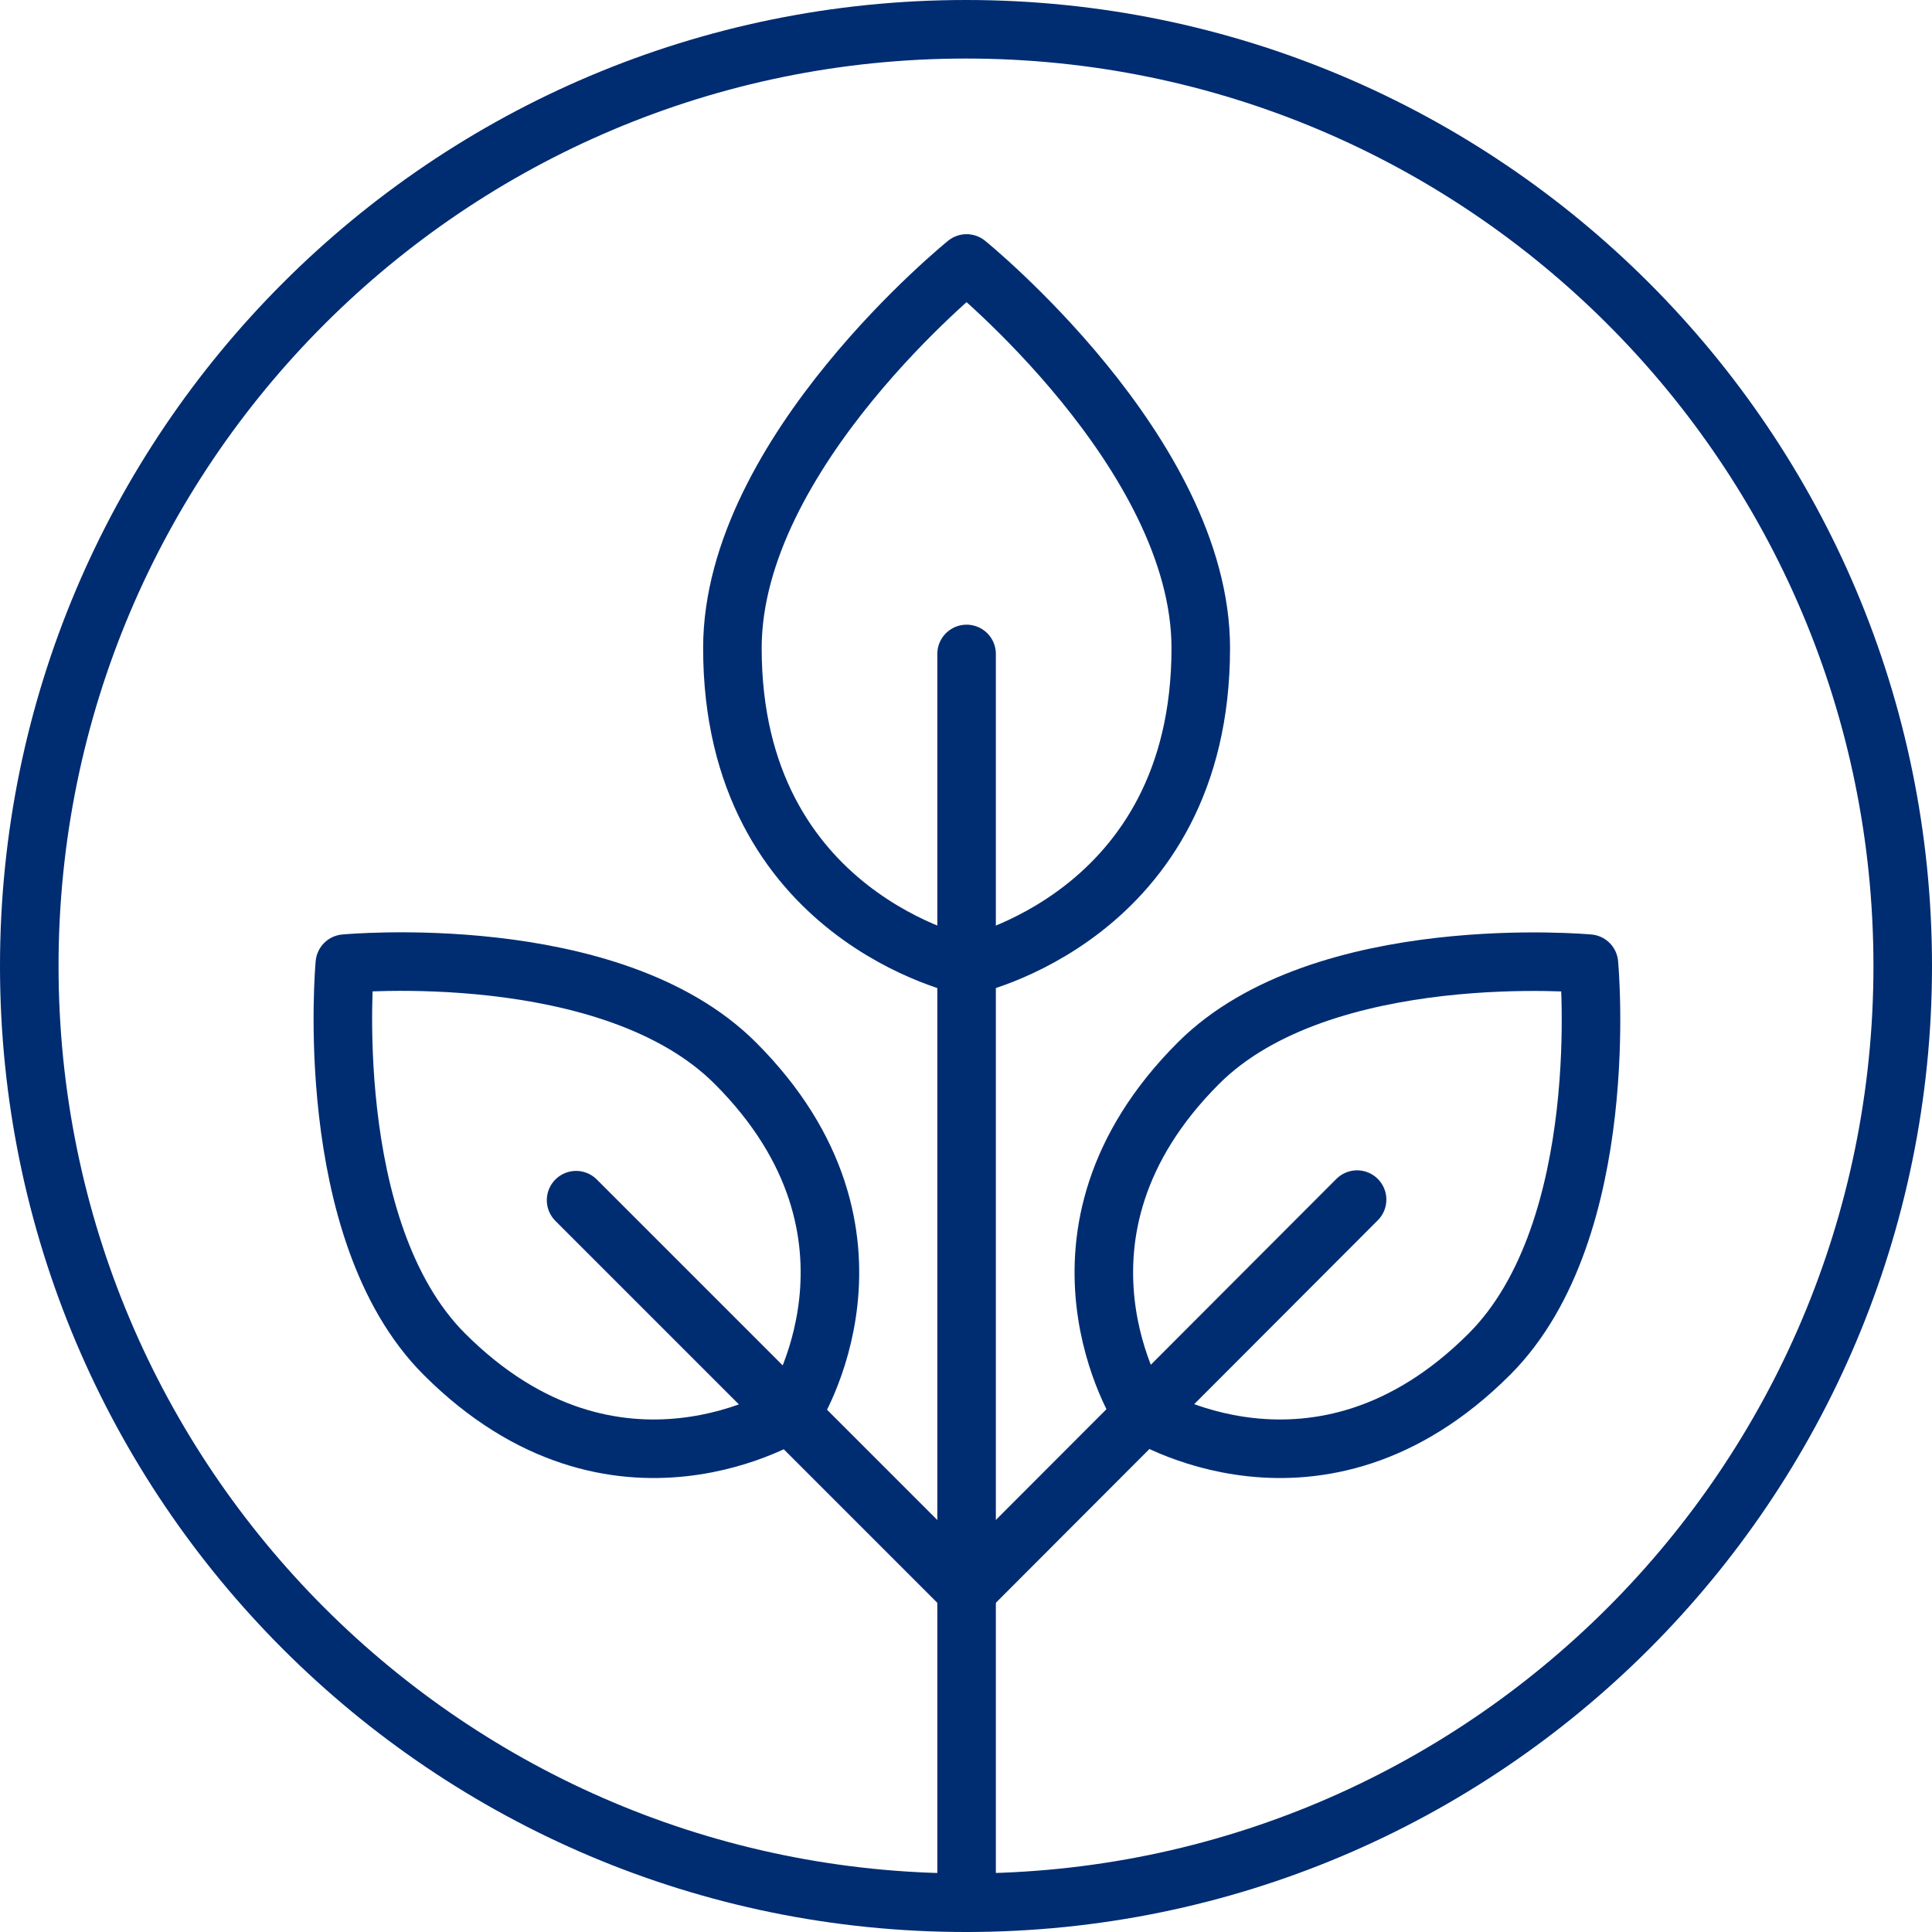
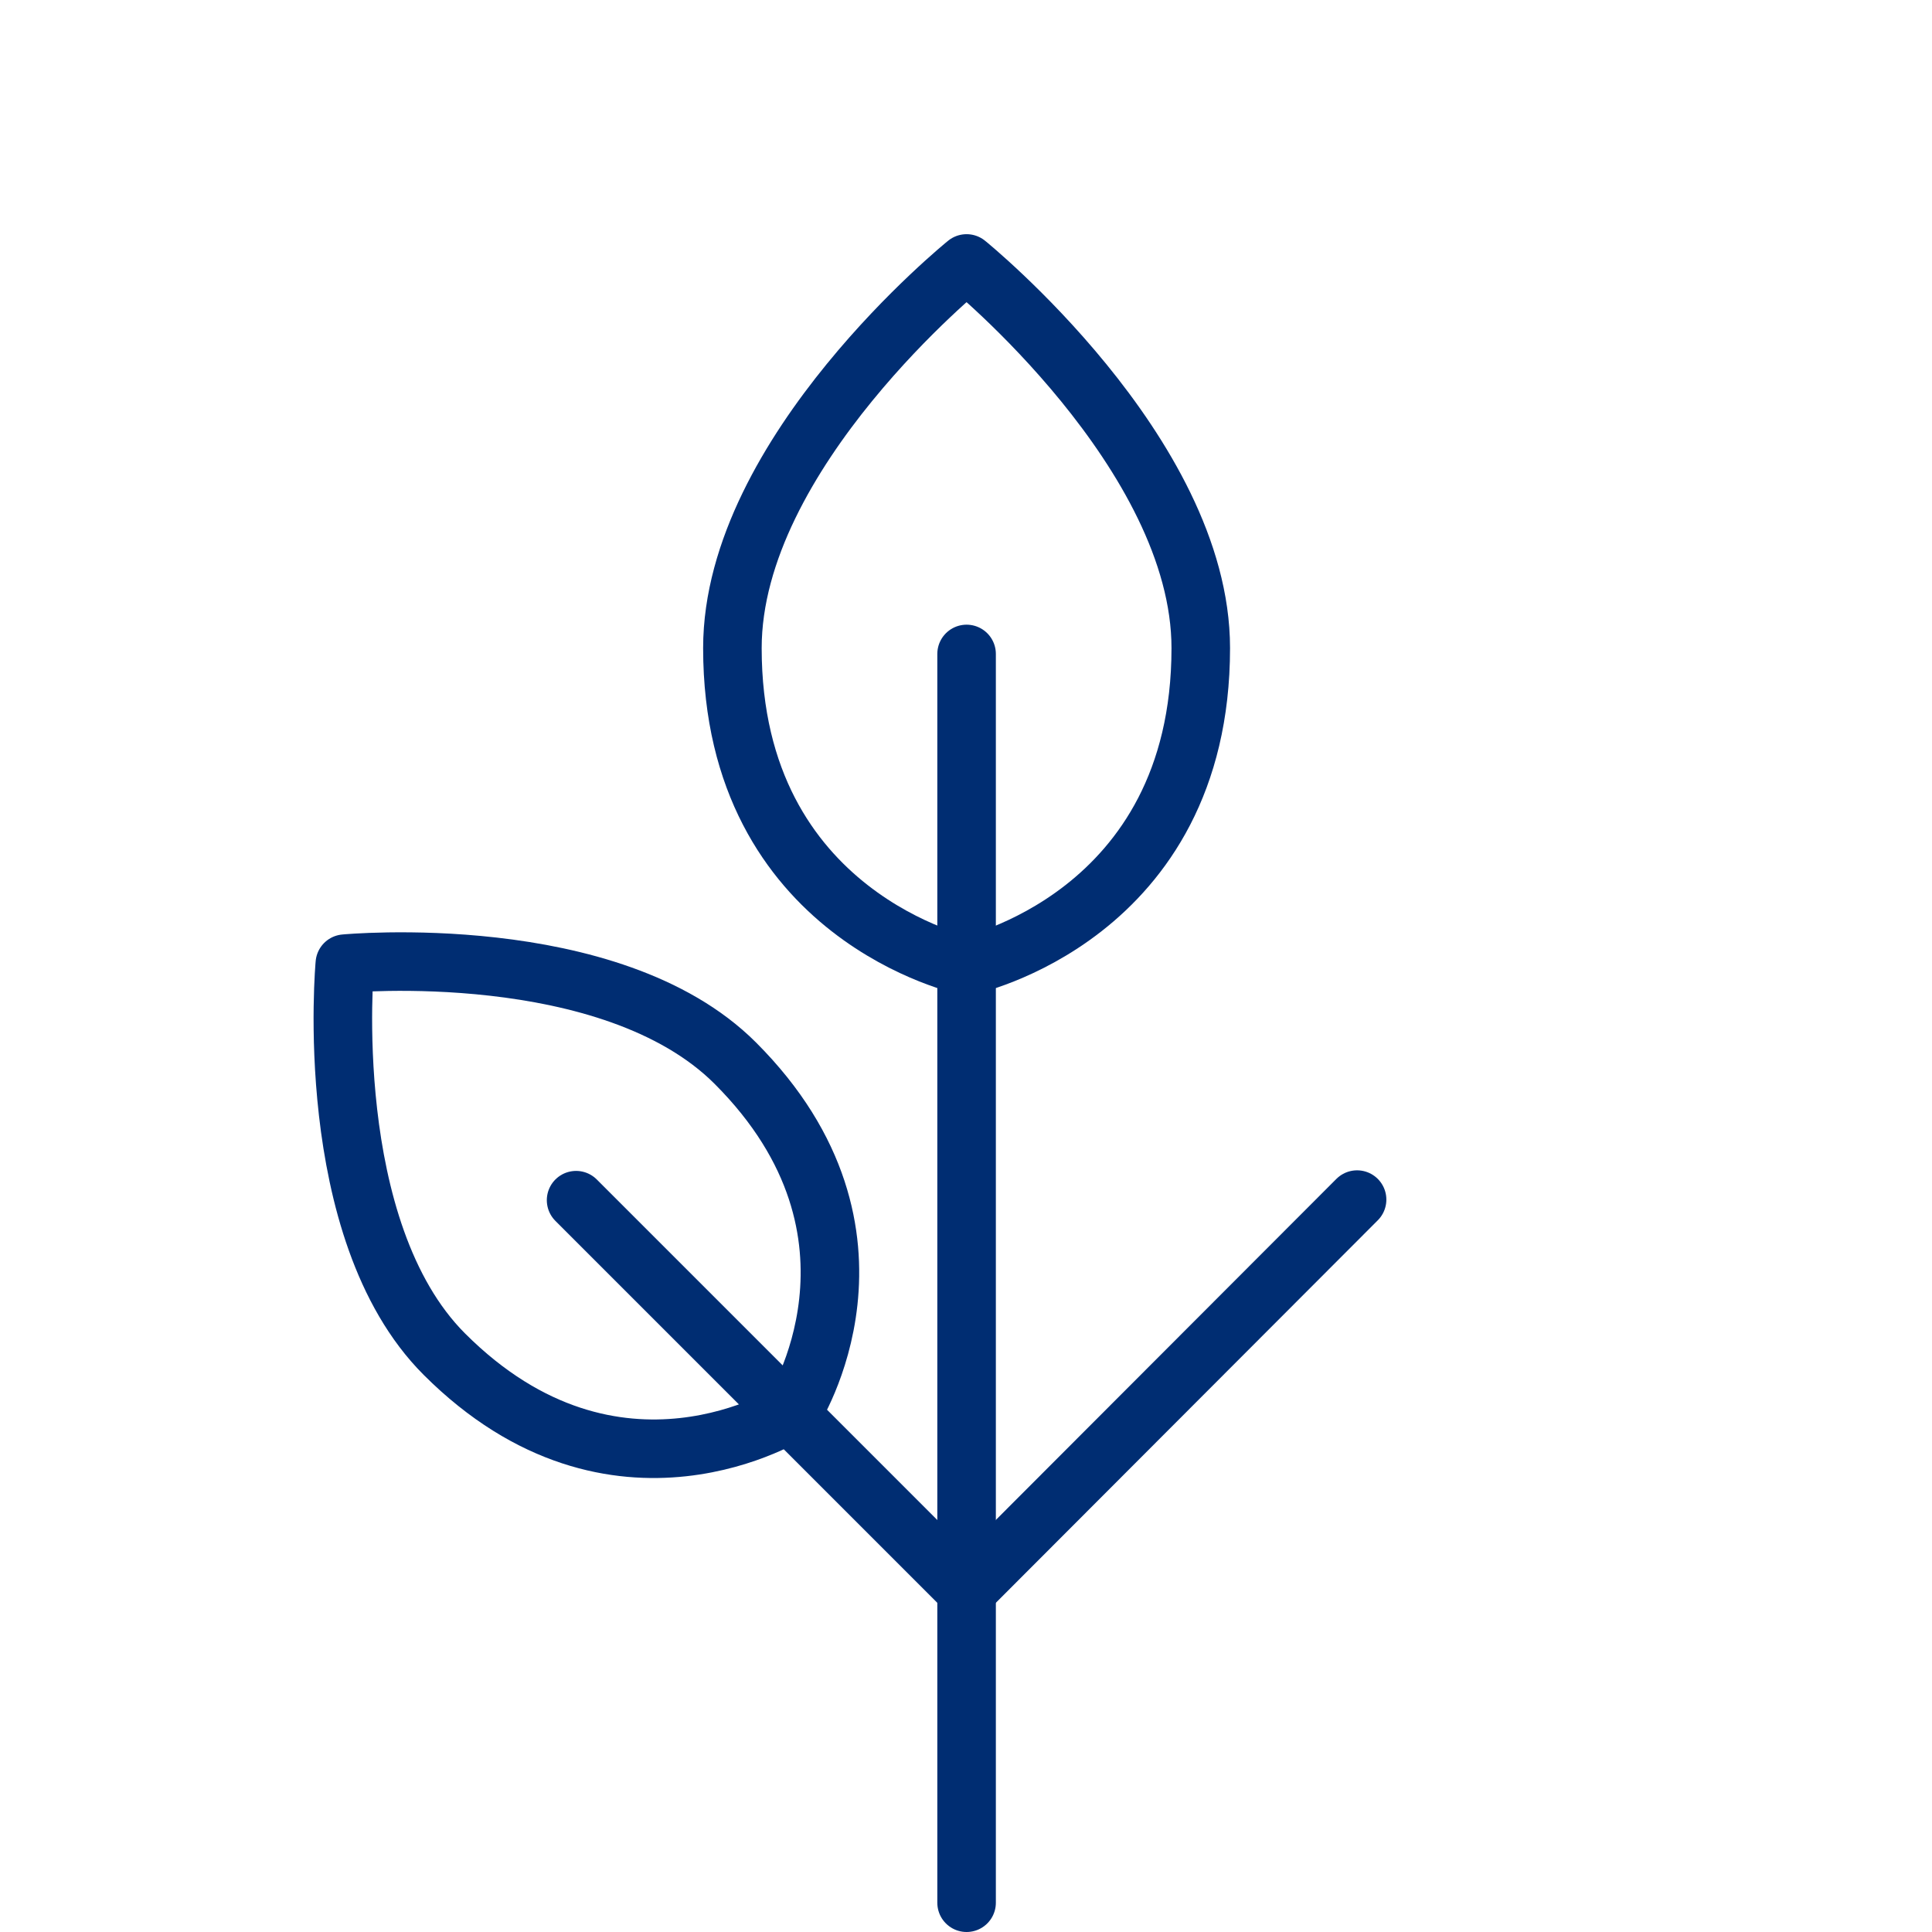
<svg xmlns="http://www.w3.org/2000/svg" width="33" height="33" viewBox="0 0 33 33" fill="none">
  <g clip-path="url(#clip0_1256_10643)">
-     <path d="M16.5 32.5C25.337 32.5 32.5 25.337 32.5 16.5C32.5 7.663 25.337 0.5 16.5 0.5C7.663 0.5 0.5 7.663 0.5 16.5C0.5 25.337 7.663 32.5 16.5 32.5Z" stroke="#002C72" stroke-linecap="round" stroke-linejoin="round" />
    <path d="M16.51 32.5V11.17" stroke="#002D72" stroke-linecap="round" stroke-linejoin="round" />
    <path d="M16.51 16.5C16.51 16.5 20.51 15.67 20.51 11.07C20.51 7.74 16.51 4.5 16.51 4.5C16.51 4.5 12.51 7.73 12.51 11.07C12.51 15.67 16.51 16.5 16.51 16.5Z" stroke="#002D72" stroke-linecap="round" stroke-linejoin="round" />
-     <path d="M19.49 24.11C19.49 24.11 22.51 26.06 25.44 23.13C27.57 21 27.14 16.46 27.14 16.46C27.14 16.46 22.59 16.04 20.47 18.16C17.54 21.09 19.49 24.11 19.49 24.11Z" stroke="#002D72" stroke-linecap="round" stroke-linejoin="round" />
    <path d="M13.54 24.11C13.54 24.11 15.49 21.09 12.56 18.16C10.43 16.03 5.89 16.46 5.89 16.46C5.89 16.46 5.47 21.01 7.59 23.13C10.52 26.06 13.54 24.11 13.54 24.11Z" stroke="#002D72" stroke-linecap="round" stroke-linejoin="round" />
    <path d="M16.51 27.17L23.18 20.49" stroke="#002D72" stroke-linecap="round" stroke-linejoin="round" />
    <path d="M16.51 27.17L9.84 20.5" stroke="#002D72" stroke-linecap="round" stroke-linejoin="round" />
  </g>
  <defs>
    <clipPath id="clip0_1256_10643">
      <rect width="33" height="33" fill="white" />
    </clipPath>
  </defs>
</svg>